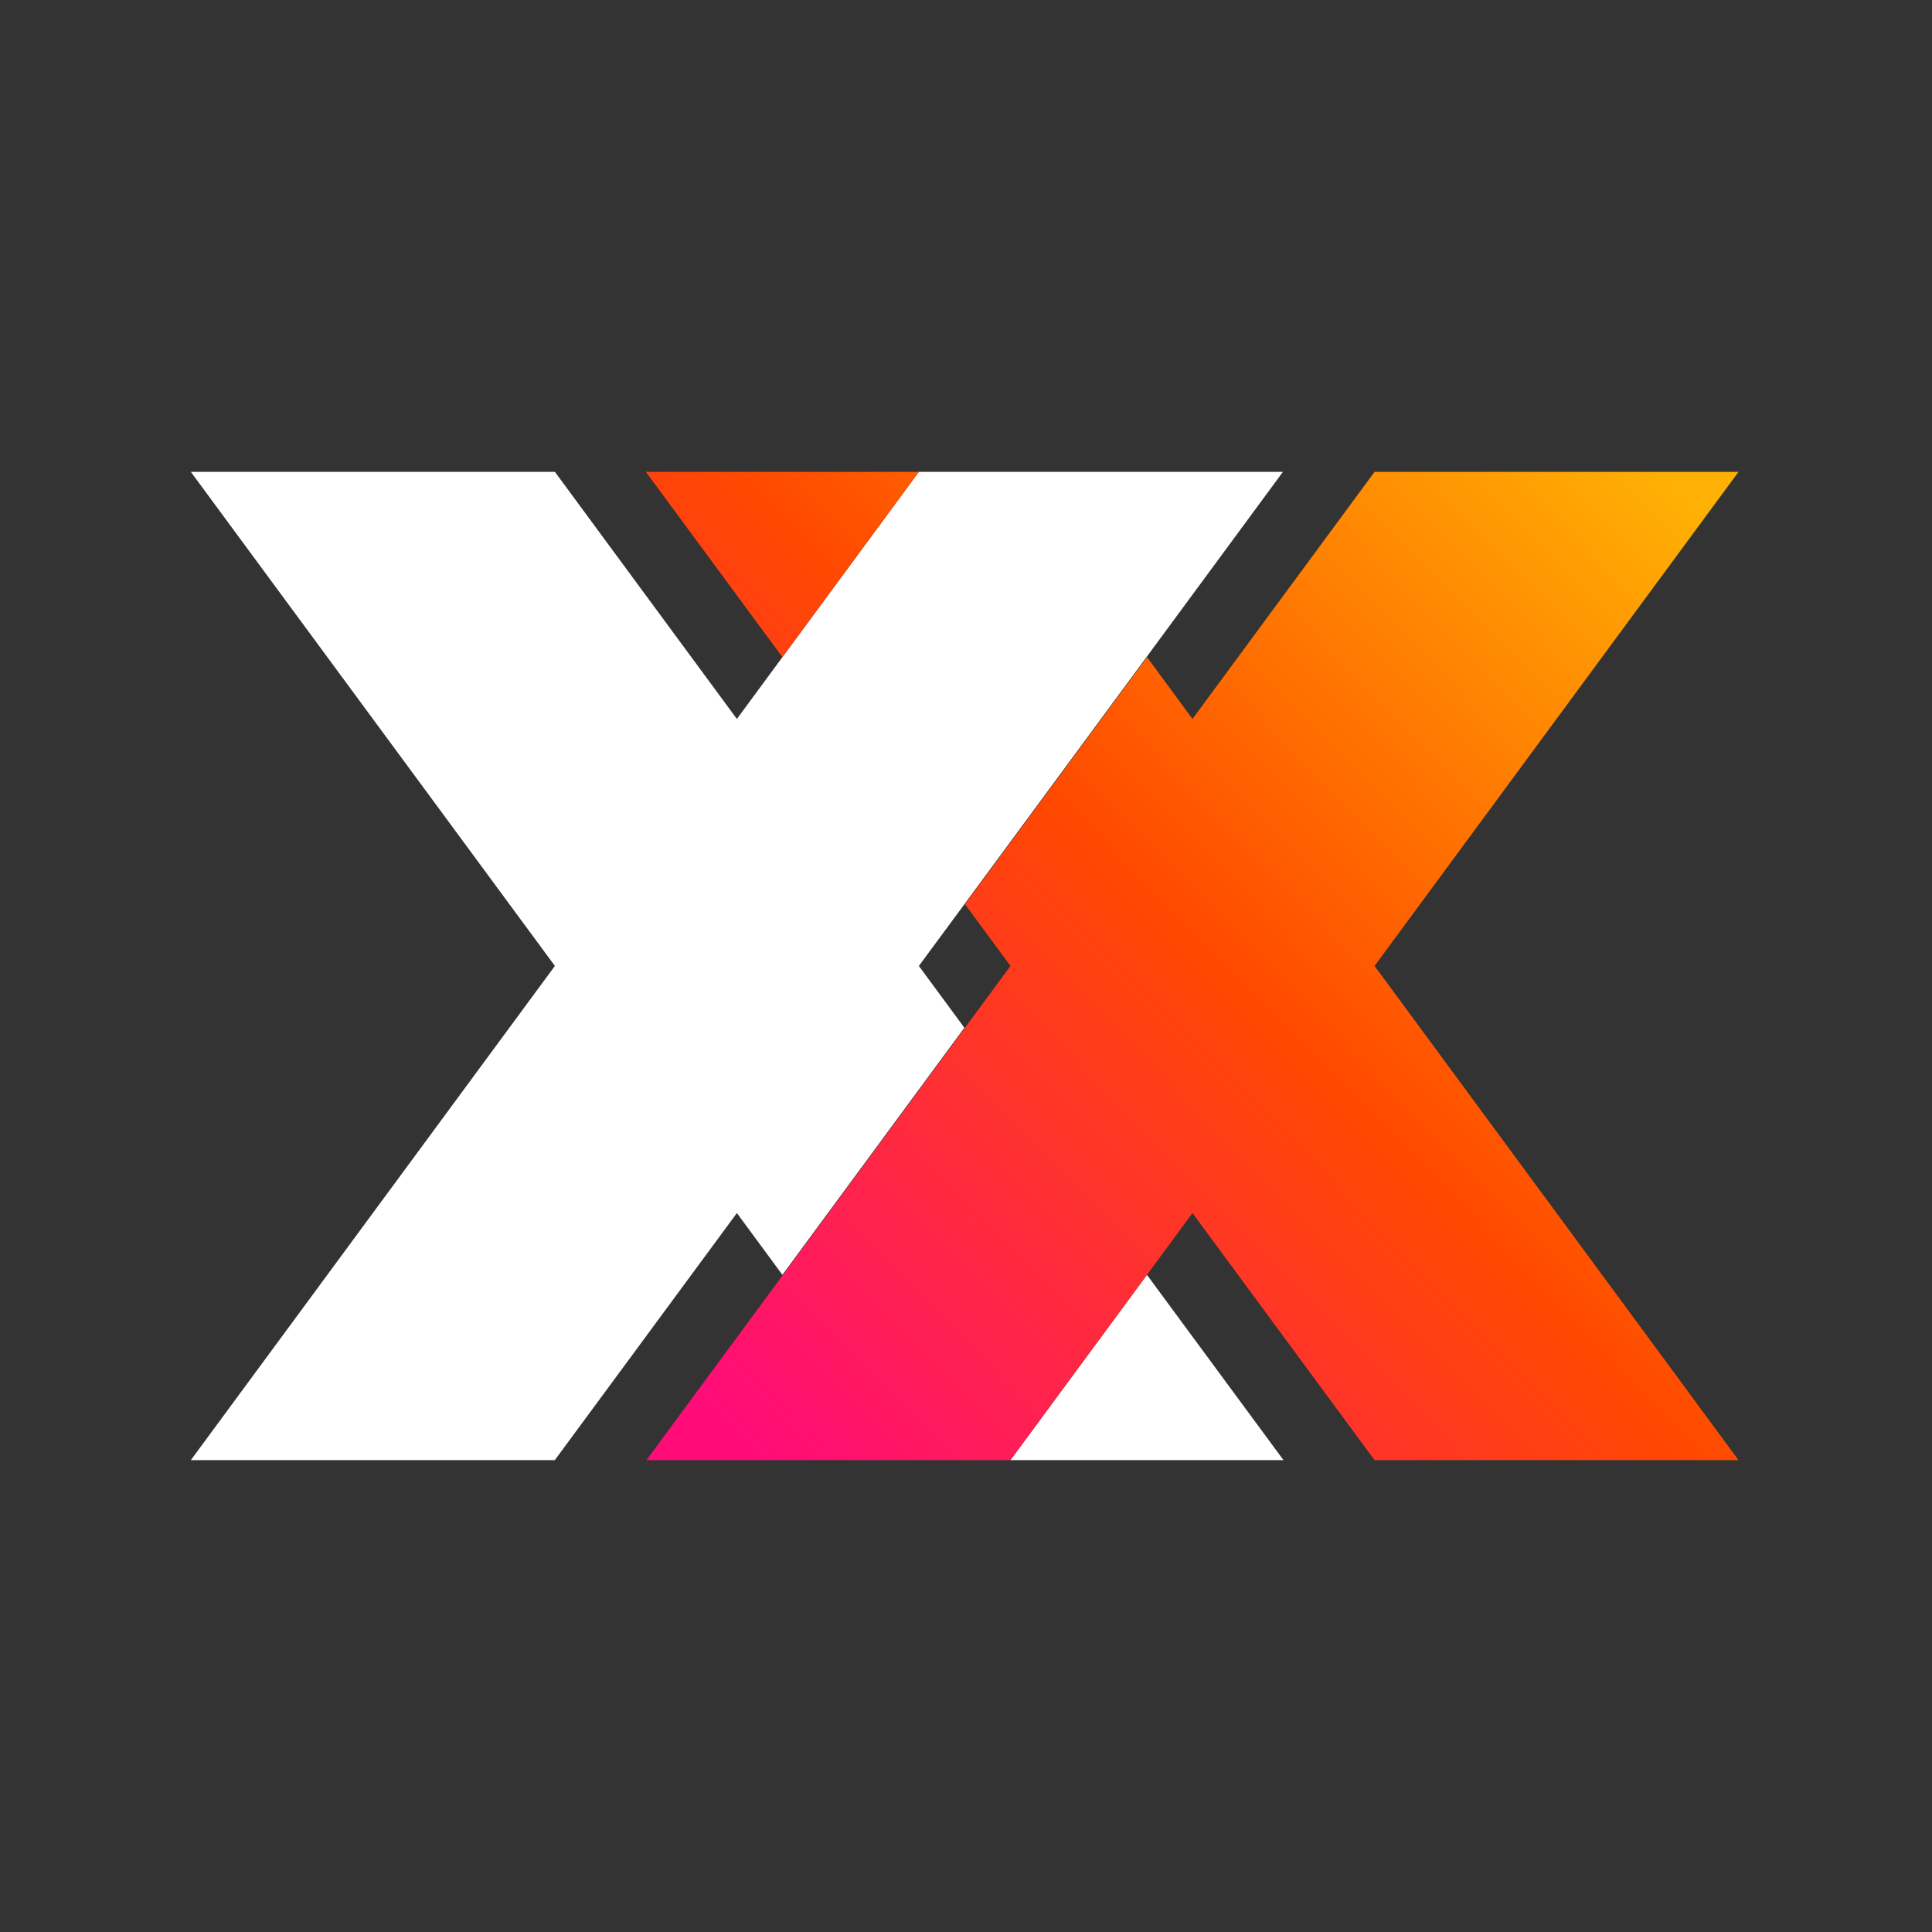
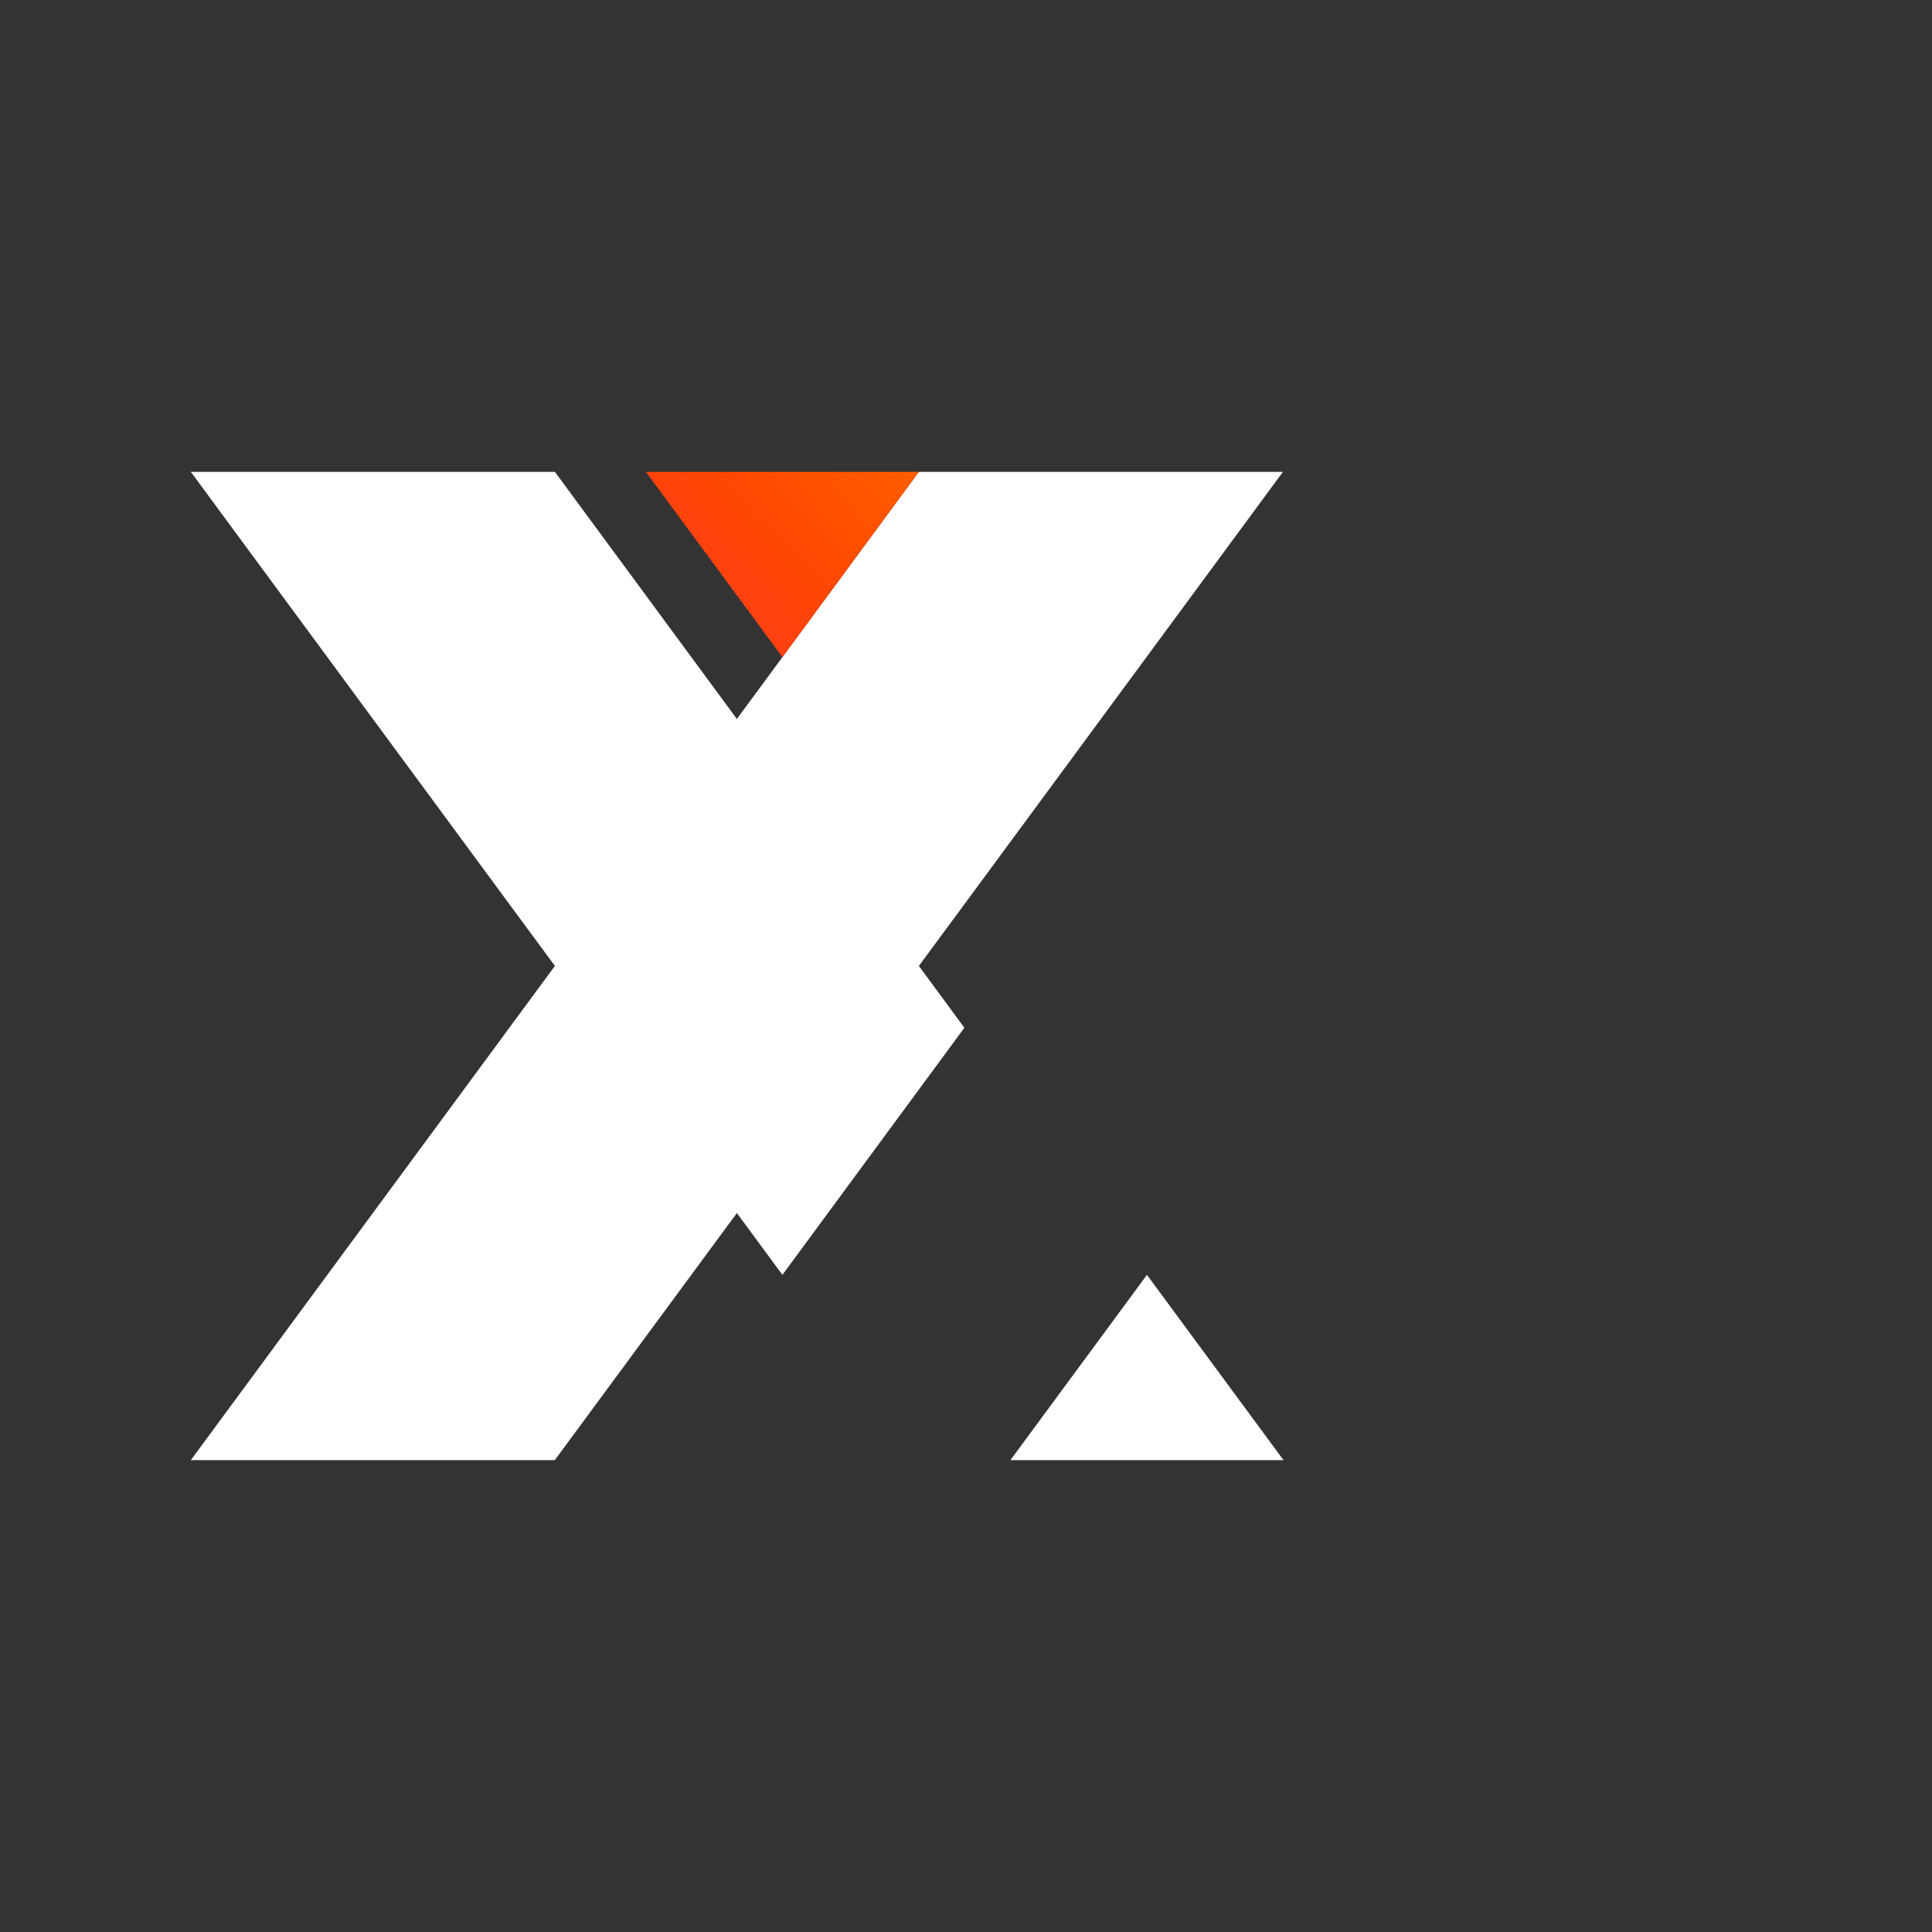
<svg xmlns="http://www.w3.org/2000/svg" xmlns:xlink="http://www.w3.org/1999/xlink" viewBox="0 0 1080 1080">
  <rect x="0" y="0" width="1080" height="1080" fill="#333333" stroke="none" />
  <defs>
    <style>.cls-1{fill:#fff;}.cls-2{fill:url(#linear-gradient);}.cls-3{fill:url(#linear-gradient-2);}</style>
    <linearGradient id="linear-gradient" x1="163.17" y1="546.36" x2="700.07" y2="21.35" gradientUnits="userSpaceOnUse">
      <stop offset="0" stop-color="#ff0c79" />
      <stop offset="0.5" stop-color="#ff4900" />
      <stop offset="0.99" stop-color="#ffb004" />
    </linearGradient>
    <linearGradient id="linear-gradient-2" x1="500.53" y1="891.02" x2="1037.43" y2="366.01" xlink:href="#linear-gradient" />
  </defs>
  <g id="content">
    <polygon class="cls-1" points="717.17 263.77 640.88 367.35 539.1 505.48 513.65 539.97 539.1 574.52 437.37 712.65 411.92 678.1 310.13 816.23 106.67 816.23 310.19 539.97 106.67 263.77 310.19 263.77 411.92 401.9 437.37 367.35 513.65 263.77 717.17 263.77" />
    <polygon class="cls-1" points="717.49 816.23 564.82 816.23 641.15 712.65 717.49 816.23" />
    <polygon class="cls-2" points="513.65 263.77 437.37 367.35 361.03 263.77 513.65 263.77" />
-     <polygon class="cls-3" points="768.39 539.97 971.85 816.23 768.39 816.23 666.6 678.1 641.16 712.65 564.82 816.23 361.36 816.23 437.69 712.65 539.43 574.52 564.87 539.97 539.43 505.48 641.21 367.35 666.6 401.9 768.39 263.77 971.85 263.77 768.39 539.97" />
  </g>
</svg>